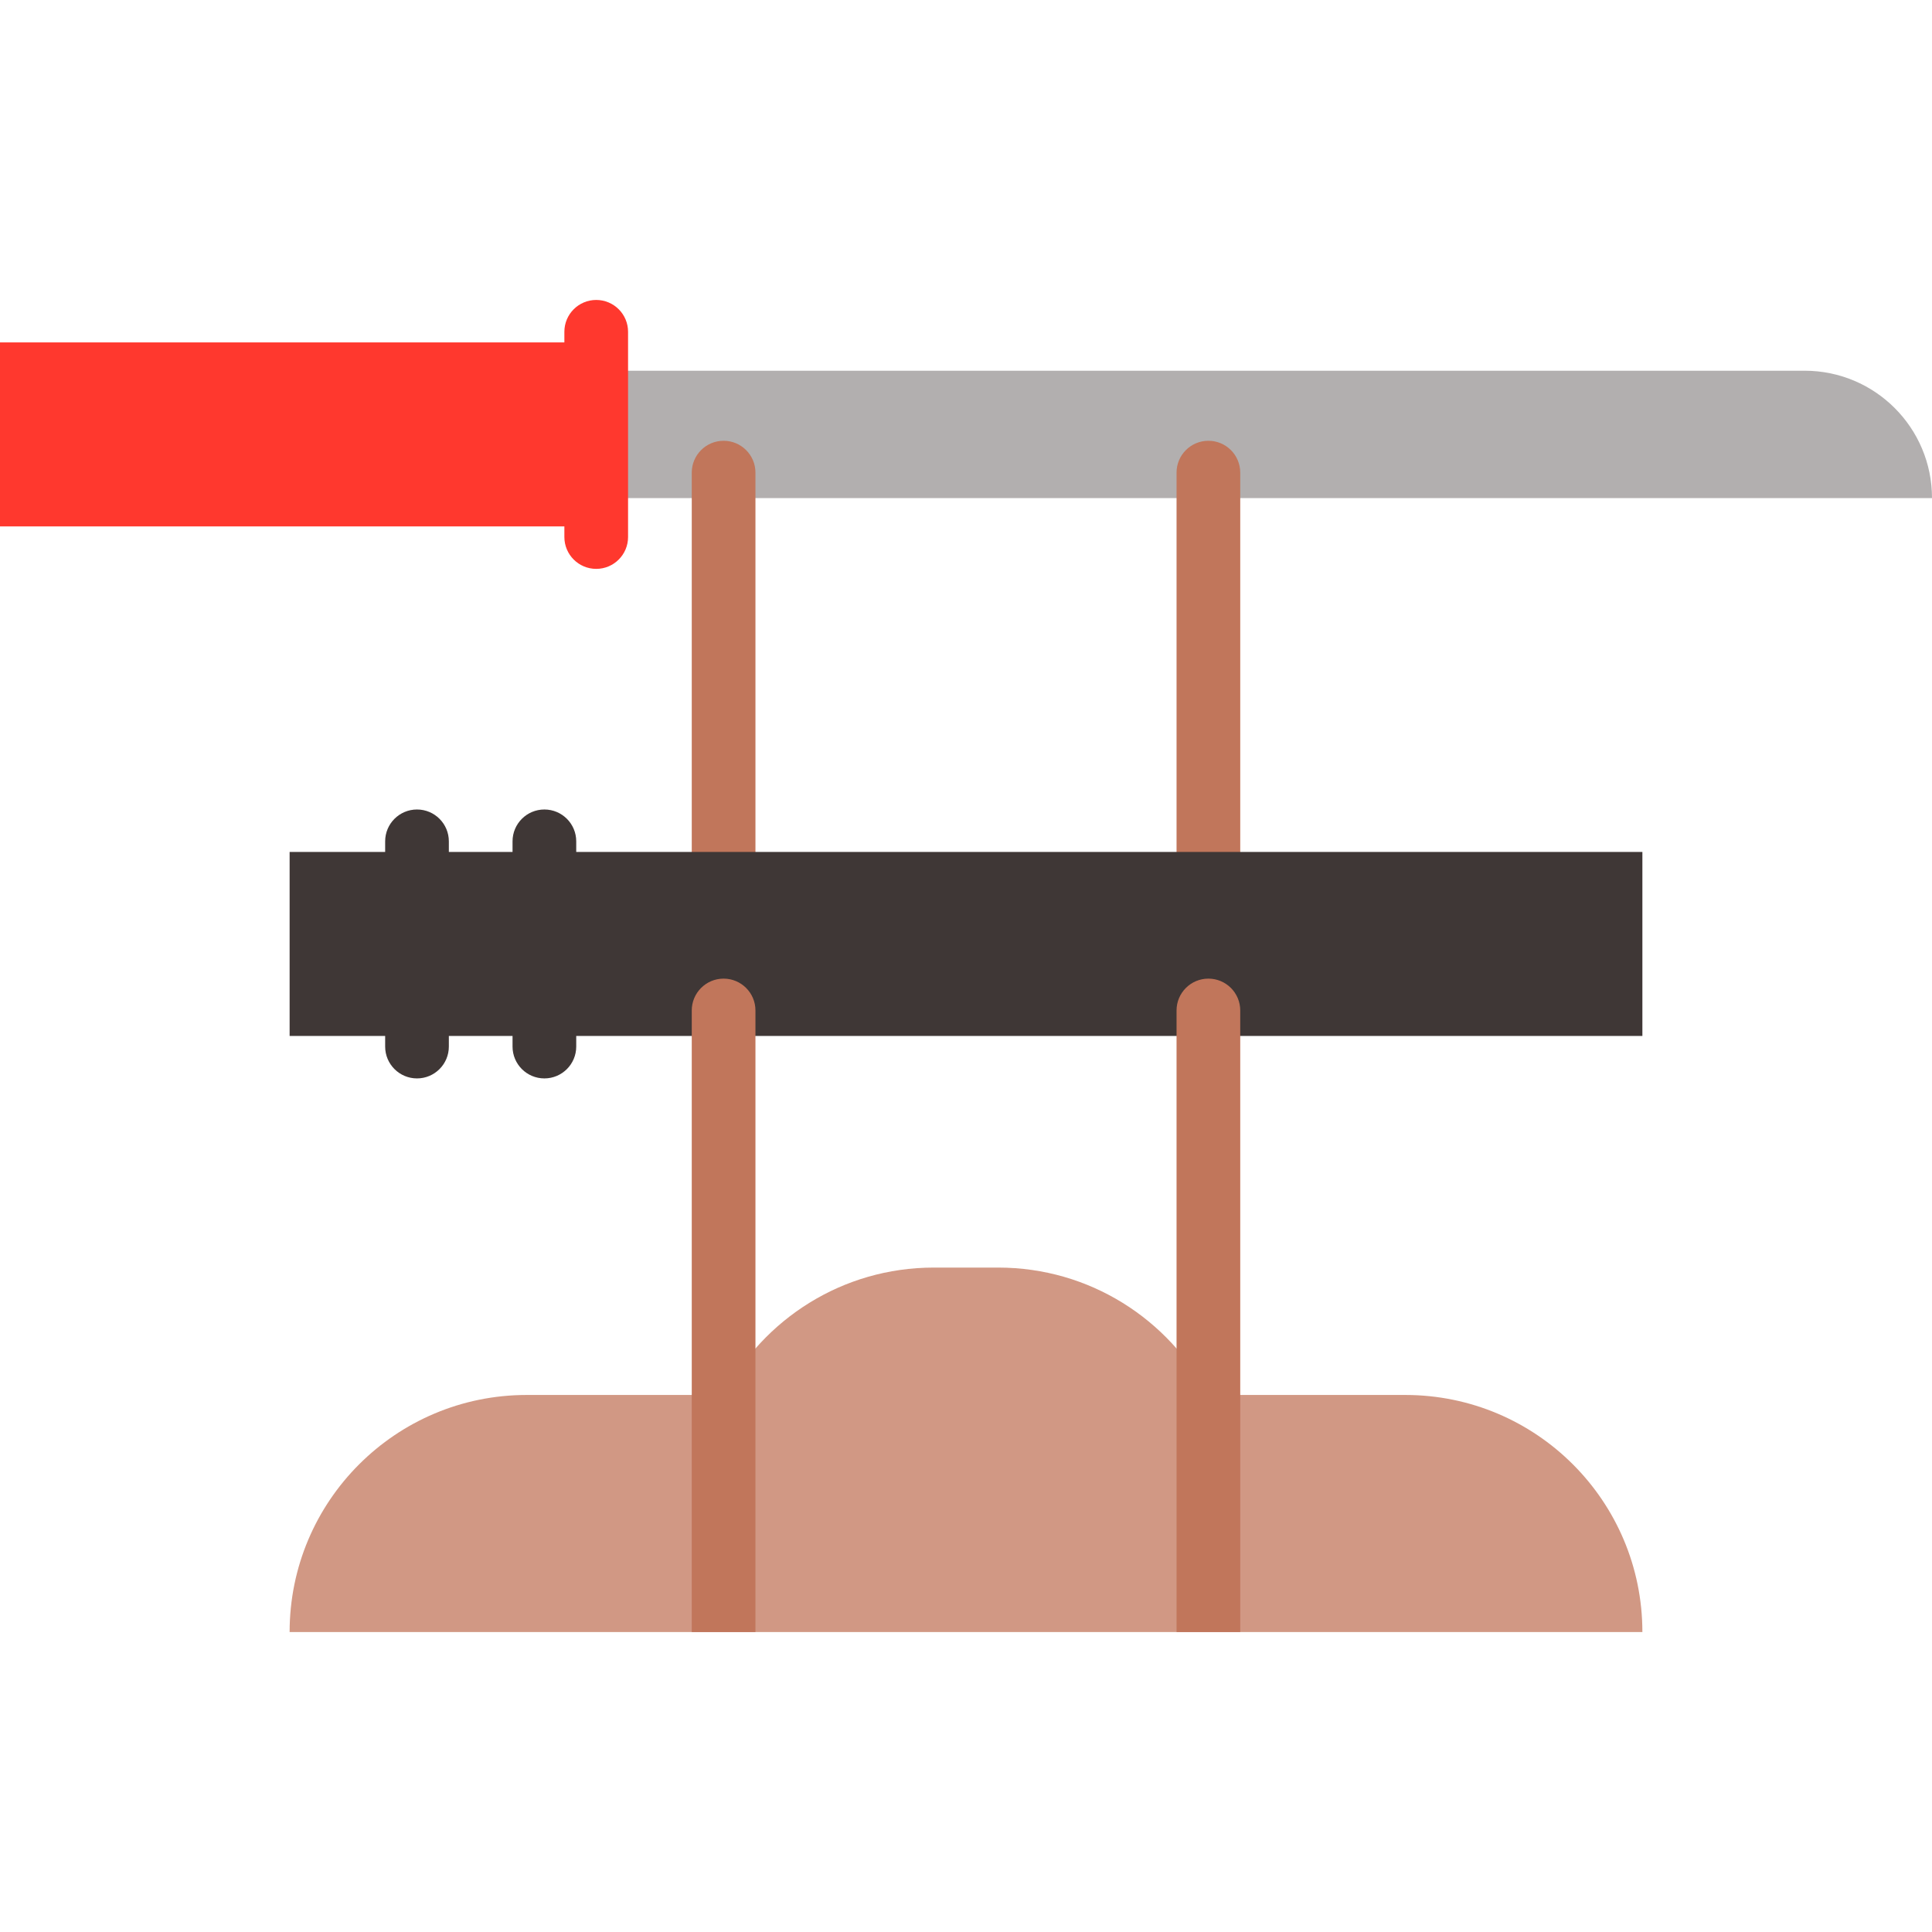
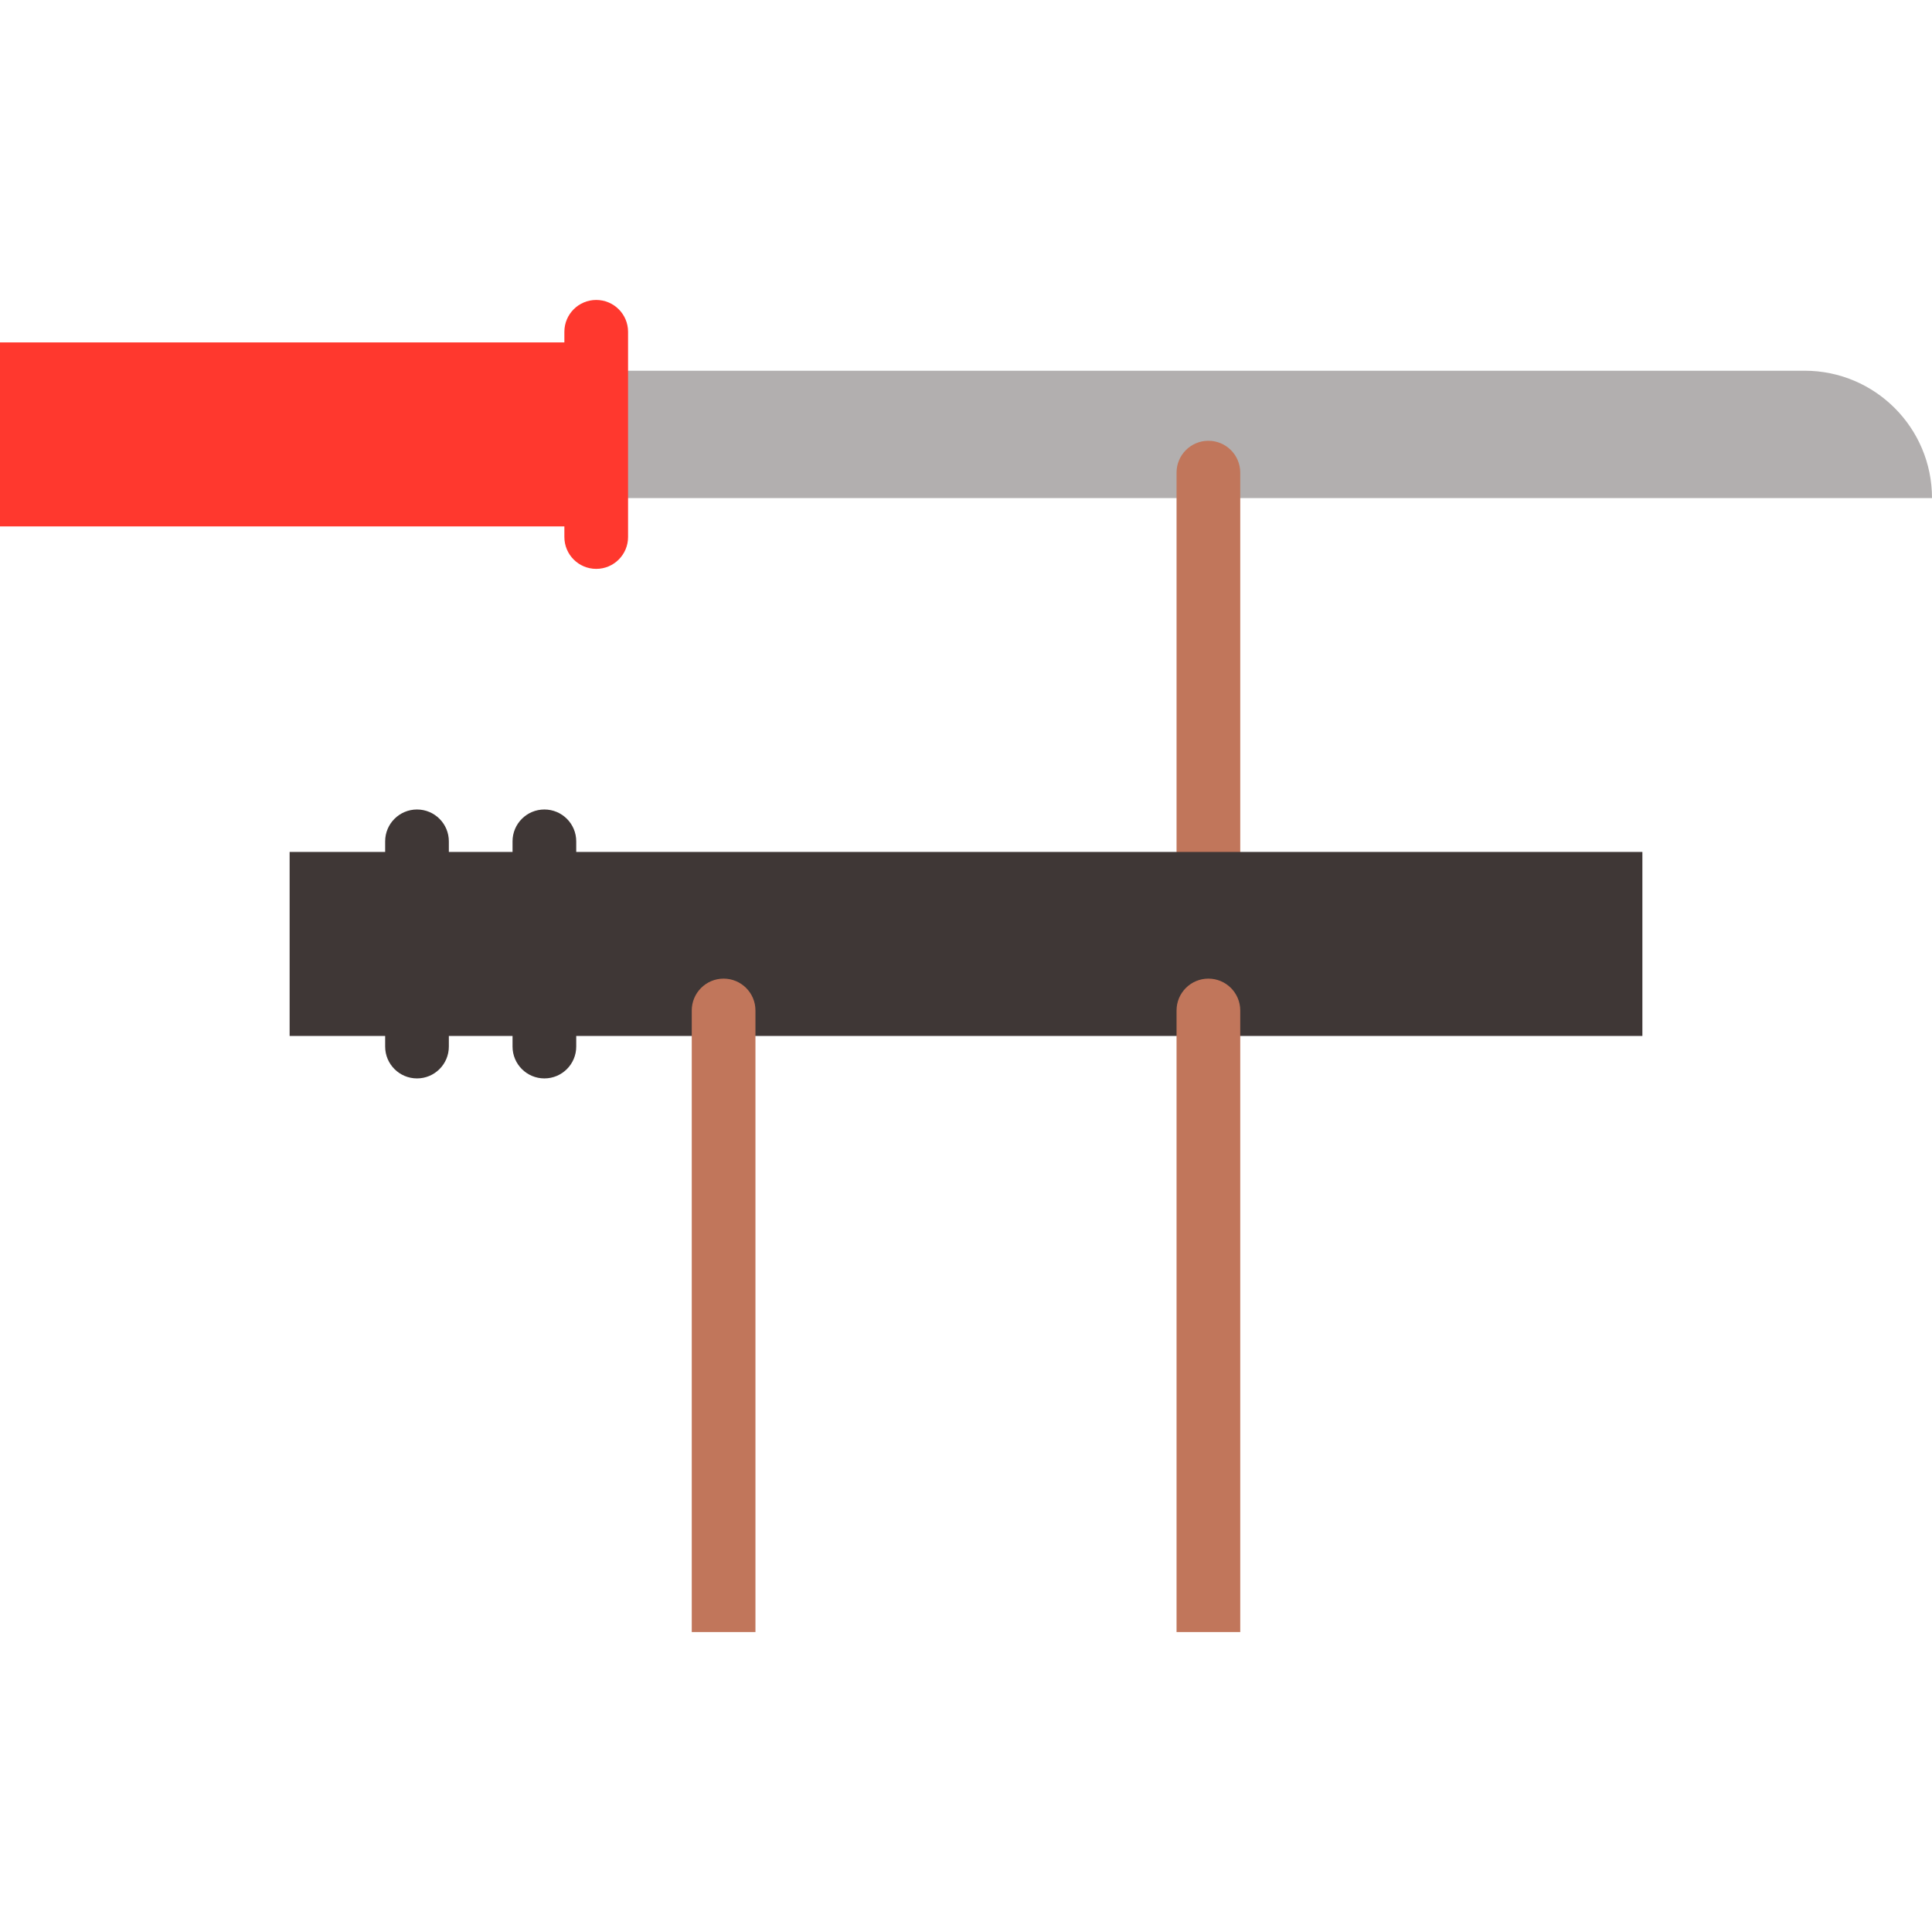
<svg xmlns="http://www.w3.org/2000/svg" version="1.1" id="Capa_1" viewBox="0 0 455 455" xml:space="preserve" width="512" height="512">
  <g>
-     <path style="fill:#B2AFAF;" d="M425,87.307H140.414v30H455C455,100.738,441.569,87.307,425,87.307z" />
+     <path style="fill:#B2AFAF;" d="M425,87.307H140.414v30H455C455,100.738,441.569,87.307,425,87.307" />
    <path style="fill:#C1765B;" d="M284.586,103.807c-4.142,0-7.5,3.357-7.5,7.5v99.333h15v-99.333   C292.086,107.164,288.729,103.807,284.586,103.807z" />
    <rect y="80.64" style="fill:#FF382E;" width="140.414" height="43.333" />
    <path style="fill:#FF382E;" d="M140.414,133.973c-4.142,0-7.5-3.357-7.5-7.5V78.14c0-4.143,3.358-7.5,7.5-7.5s7.5,3.357,7.5,7.5   v48.333C147.914,130.615,144.556,133.973,140.414,133.973z" />
-     <path style="fill:#D19884;" d="M330.957,328.524h-46.371c-9.325-17.827-27.983-30-49.495-30h-15.182   c-21.512,0-40.171,12.173-49.495,30h-46.371c-30.837,0-55.836,24.998-55.836,55.836h318.586   C386.793,353.523,361.795,328.524,330.957,328.524z" />
-     <path style="fill:#C1765B;" d="M170.414,103.807c-4.142,0-7.5,3.357-7.5,7.5v99.333h15v-99.333   C177.914,107.164,174.556,103.807,170.414,103.807z" />
    <rect x="68.207" y="200.64" style="fill:#3F3736;" width="318.586" height="43.333" />
    <path style="fill:#3F3736;" d="M98.207,253.974c-4.142,0-7.5-3.357-7.5-7.5v-48.333c0-4.143,3.358-7.5,7.5-7.5s7.5,3.357,7.5,7.5   v48.333C105.707,250.616,102.349,253.974,98.207,253.974z" />
    <path style="fill:#3F3736;" d="M128.207,253.974c-4.142,0-7.5-3.357-7.5-7.5v-48.333c0-4.143,3.358-7.5,7.5-7.5s7.5,3.357,7.5,7.5   v48.333C135.707,250.616,132.349,253.974,128.207,253.974z" />
    <path style="fill:#C1765B;" d="M170.414,230.474c-4.142,0-7.5,3.357-7.5,7.5V384.36h15V237.974   C177.914,233.831,174.556,230.474,170.414,230.474z" />
    <path style="fill:#C1765B;" d="M284.586,230.474c-4.142,0-7.5,3.357-7.5,7.5V384.36h15V237.974   C292.086,233.831,288.729,230.474,284.586,230.474z" />
  </g>
</svg>